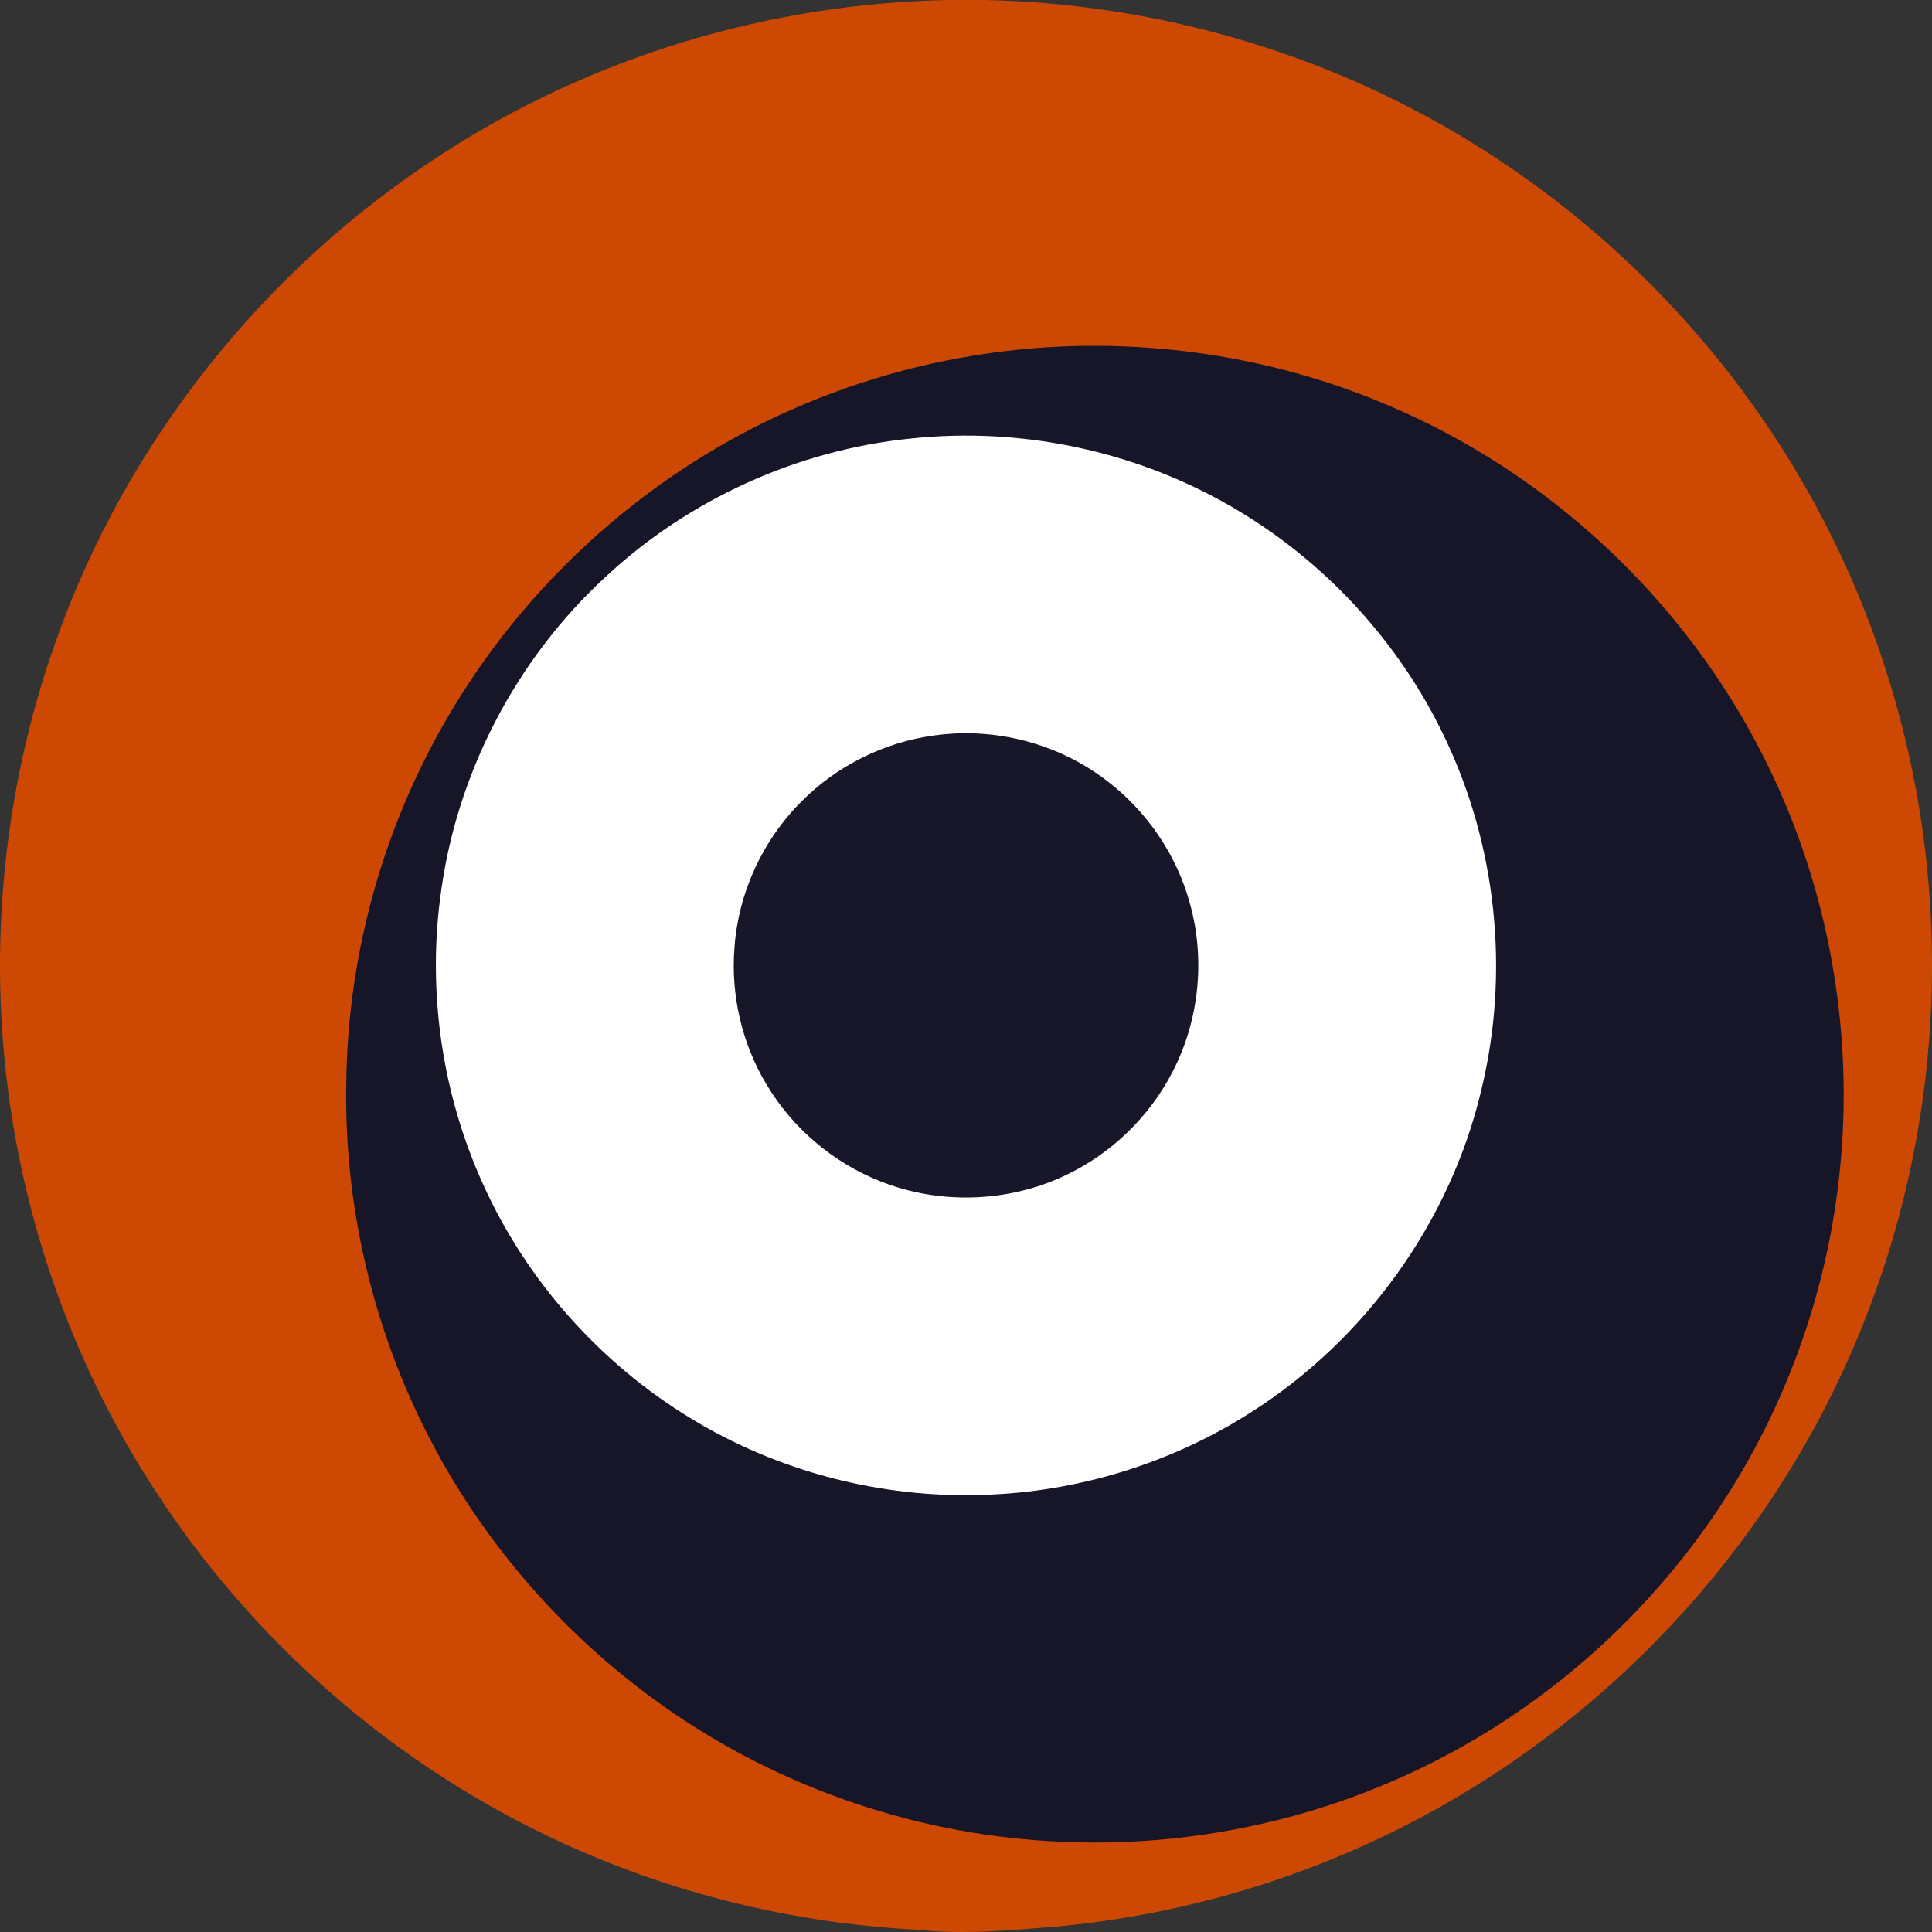
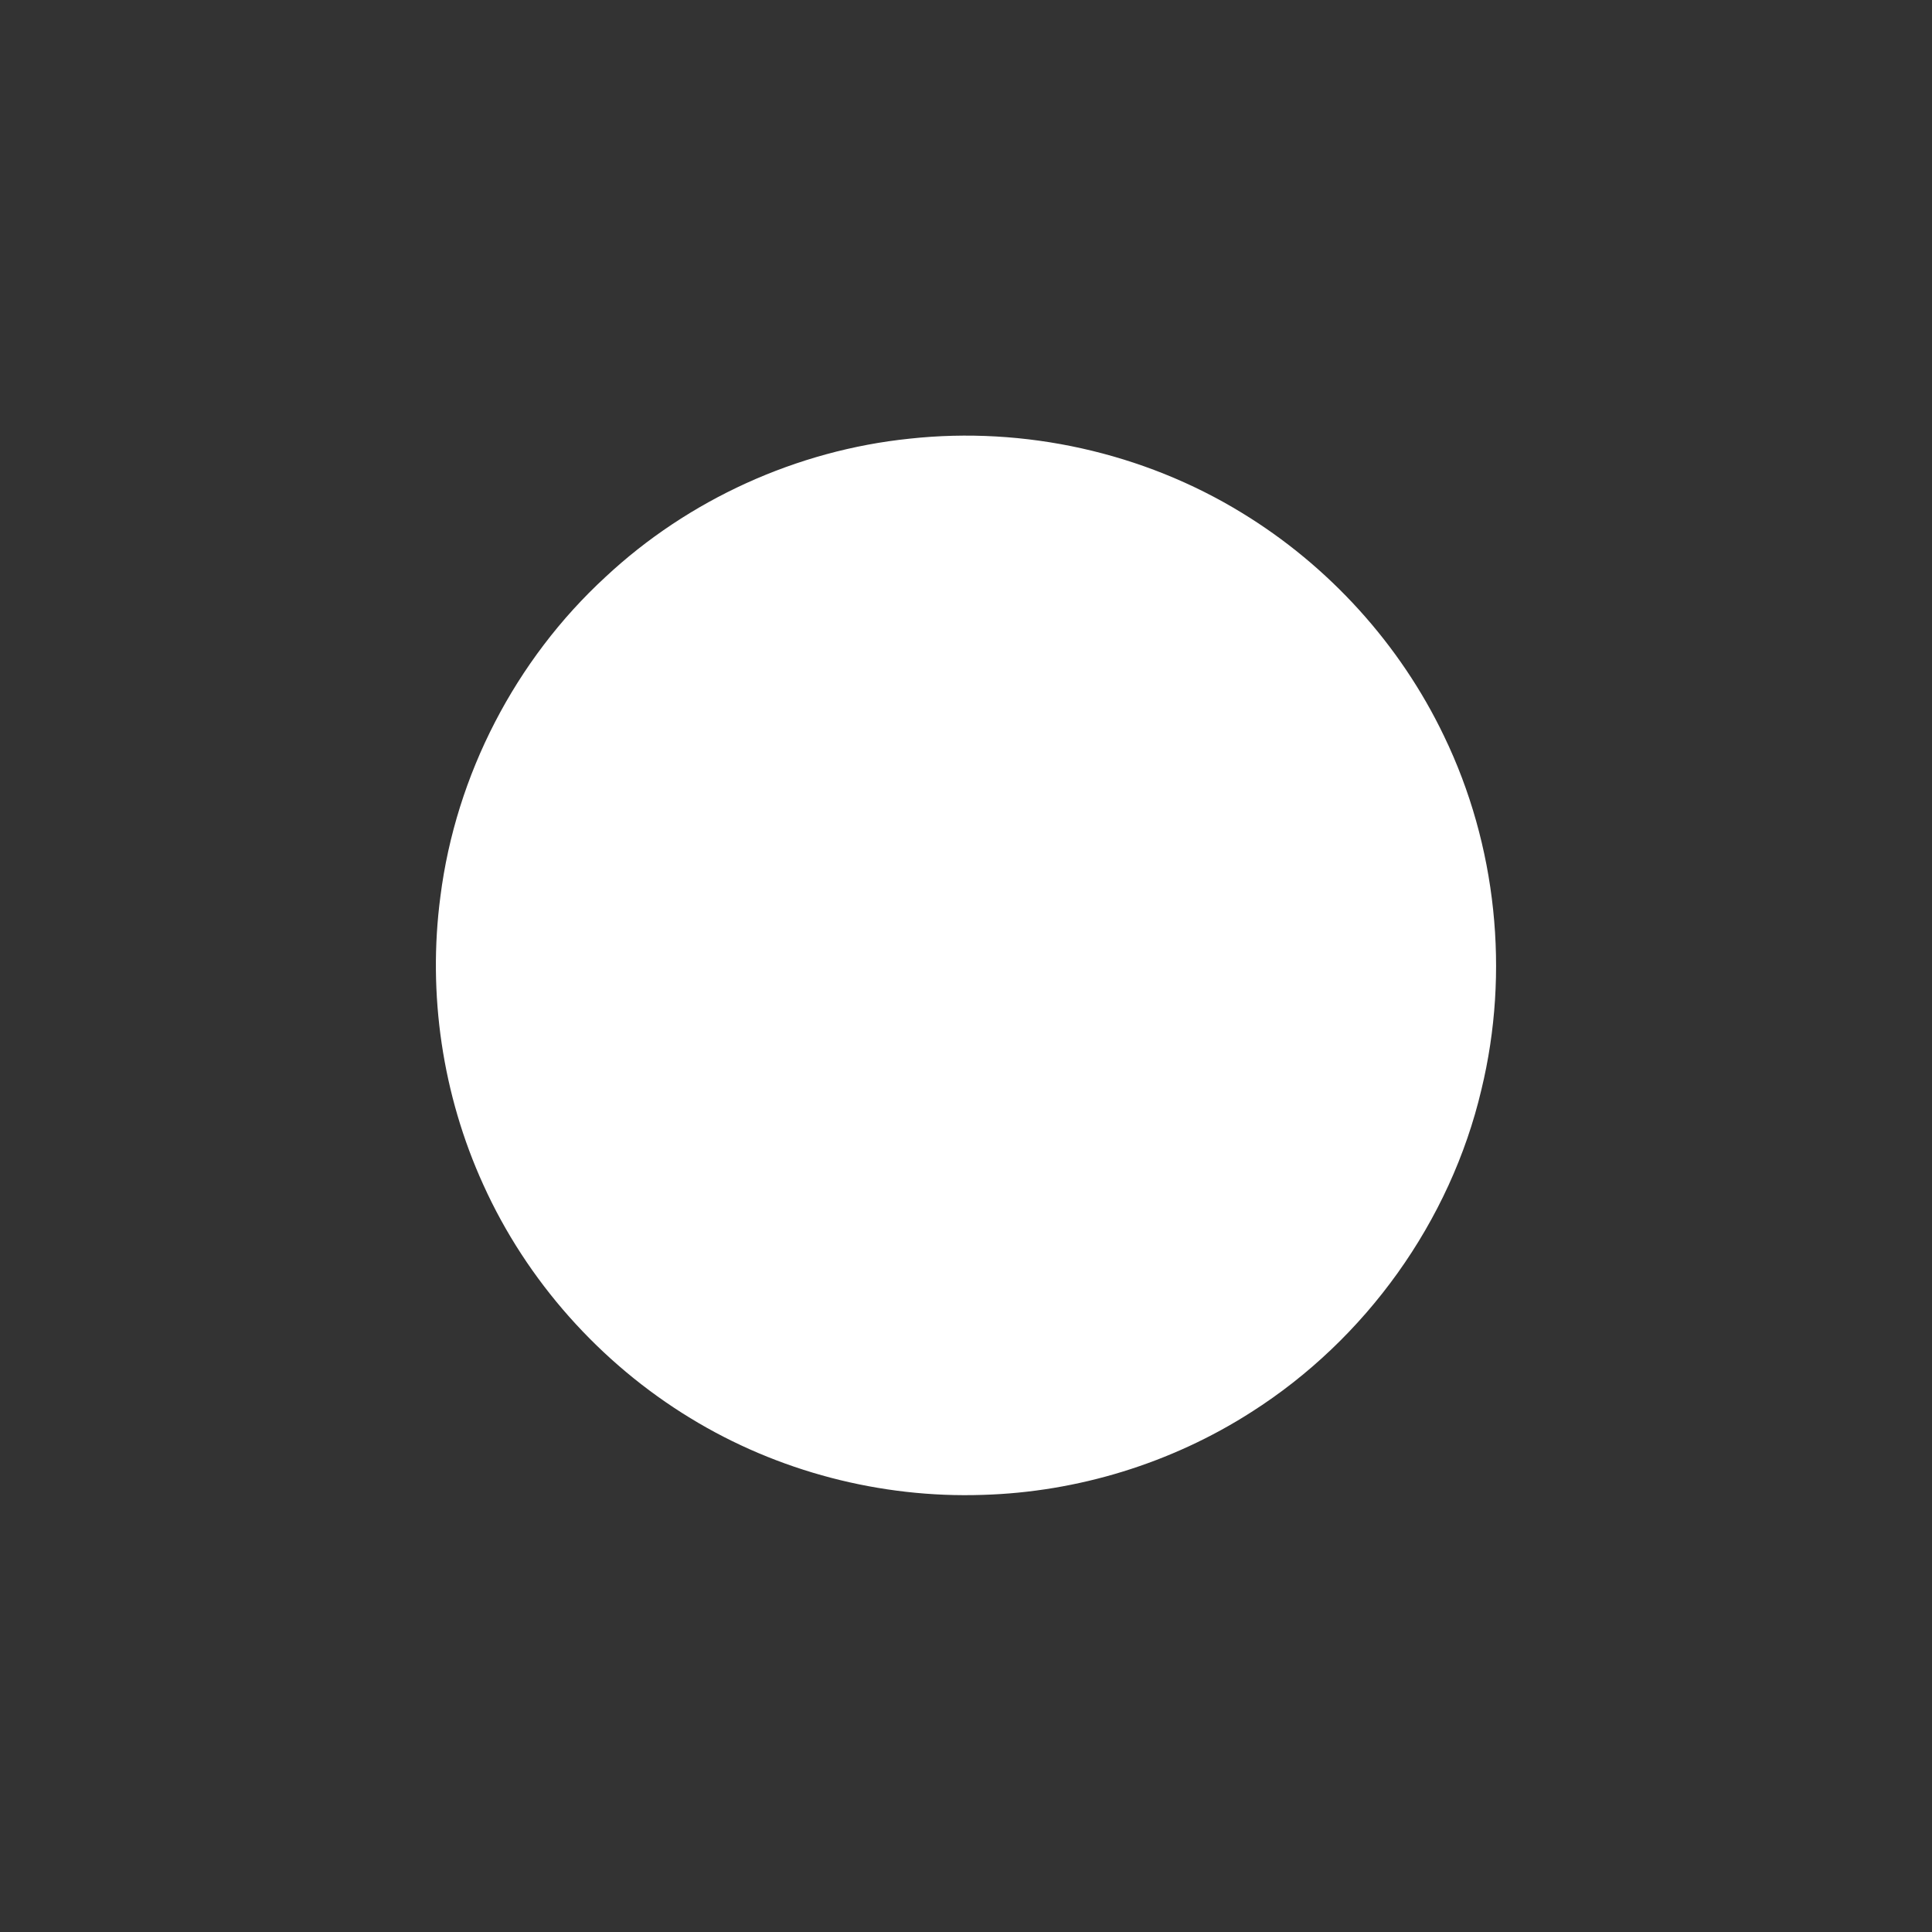
<svg xmlns="http://www.w3.org/2000/svg" width="120px" height="120px" viewBox="0 0 120 120" version="1.1">
  <rect x="0" y="0" width="120" height="120" fill="#333333" stroke="none" />
  <title>inv-seguridad/icon/inv-seguridad_principal</title>
  <g id="inv-seguridad/icon/inv-seguridad_principal" stroke="none" stroke-width="1" fill="none" fill-rule="evenodd">
    <g id="Group-7">
-       <path d="M58.921,0 L61.122,0 C71.673,0.209 82.167,3.205 91.176,8.711 C100.32,14.276 107.944,22.319 112.974,31.767 C116.84,39.011 119.179,47.059 119.814,55.244 C120.551,64.546 119.09,74.017 115.557,82.655 C110.391,95.394 100.653,106.196 88.556,112.722 C81.438,116.577 73.528,118.954 65.466,119.677 C62.663,119.893 59.845,120.172 57.038,119.862 C48.352,119.424 39.762,117.112 32.067,113.055 C22.449,108.005 14.263,100.282 8.64,90.995 C4.685,84.479 2.011,77.195 0.787,69.673 C-0.845,59.737 0.072,49.392 3.443,39.899 C7.785,27.535 16.373,16.746 27.368,9.626 C36.706,3.538 47.779,0.206 58.921,0" id="Path" fill="#CD4903" />
-       <path d="M63.39,21.704 C71.091,20.947 78.98,22.11 86.109,25.129 C96.116,29.321 104.528,37.16 109.445,46.824 C113.693,55.107 115.332,64.686 114.135,73.912 C113.214,81.157 110.549,88.177 106.411,94.198 C101.541,101.305 94.677,107.044 86.777,110.504 C79.568,113.692 71.538,114.974 63.694,114.244 C54.793,113.445 46.147,109.998 39.156,104.434 C33.962,100.326 29.647,95.106 26.62,89.218 C23.144,82.466 21.361,74.849 21.509,67.258 C21.592,59.026 23.957,50.832 28.247,43.808 C33.149,35.751 40.548,29.23 49.187,25.435 C53.682,23.446 58.499,22.188 63.39,21.704" id="Path" fill="#171629" fill-rule="nonzero" />
      <path d="M56.501,27.246 C63.632,26.469 71.003,28.101 77.121,31.845 C82.529,35.136 86.961,40.012 89.693,45.723 C92.958,52.486 93.782,60.378 92.014,67.673 C90.088,75.87 84.825,83.19 77.725,87.706 C72.766,90.884 66.932,92.678 61.042,92.849 C54.695,93.064 48.292,91.393 42.874,88.079 C37.275,84.668 32.718,79.559 30.017,73.582 C27.481,68.017 26.551,61.736 27.355,55.675 C28.312,48.136 32.009,40.989 37.604,35.84 C42.752,31.03 49.492,27.967 56.501,27.246" id="Path" fill="#FFFFFF" />
-       <path d="M58.062,45.676 C54.951,46.085 51.99,47.55 49.783,49.78 C47.375,52.173 45.865,55.444 45.621,58.829 C45.381,61.783 46.074,64.808 47.604,67.349 C49.216,70.062 51.748,72.223 54.691,73.375 C58.346,74.831 62.606,74.698 66.161,73.009 C69.004,71.673 71.382,69.38 72.821,66.59 C74.472,63.416 74.873,59.617 73.921,56.17 C73.106,53.12 71.236,50.373 68.717,48.471 C65.724,46.174 61.795,45.157 58.062,45.676 Z" id="Path" fill="#171729" fill-rule="nonzero" />
    </g>
  </g>
</svg>